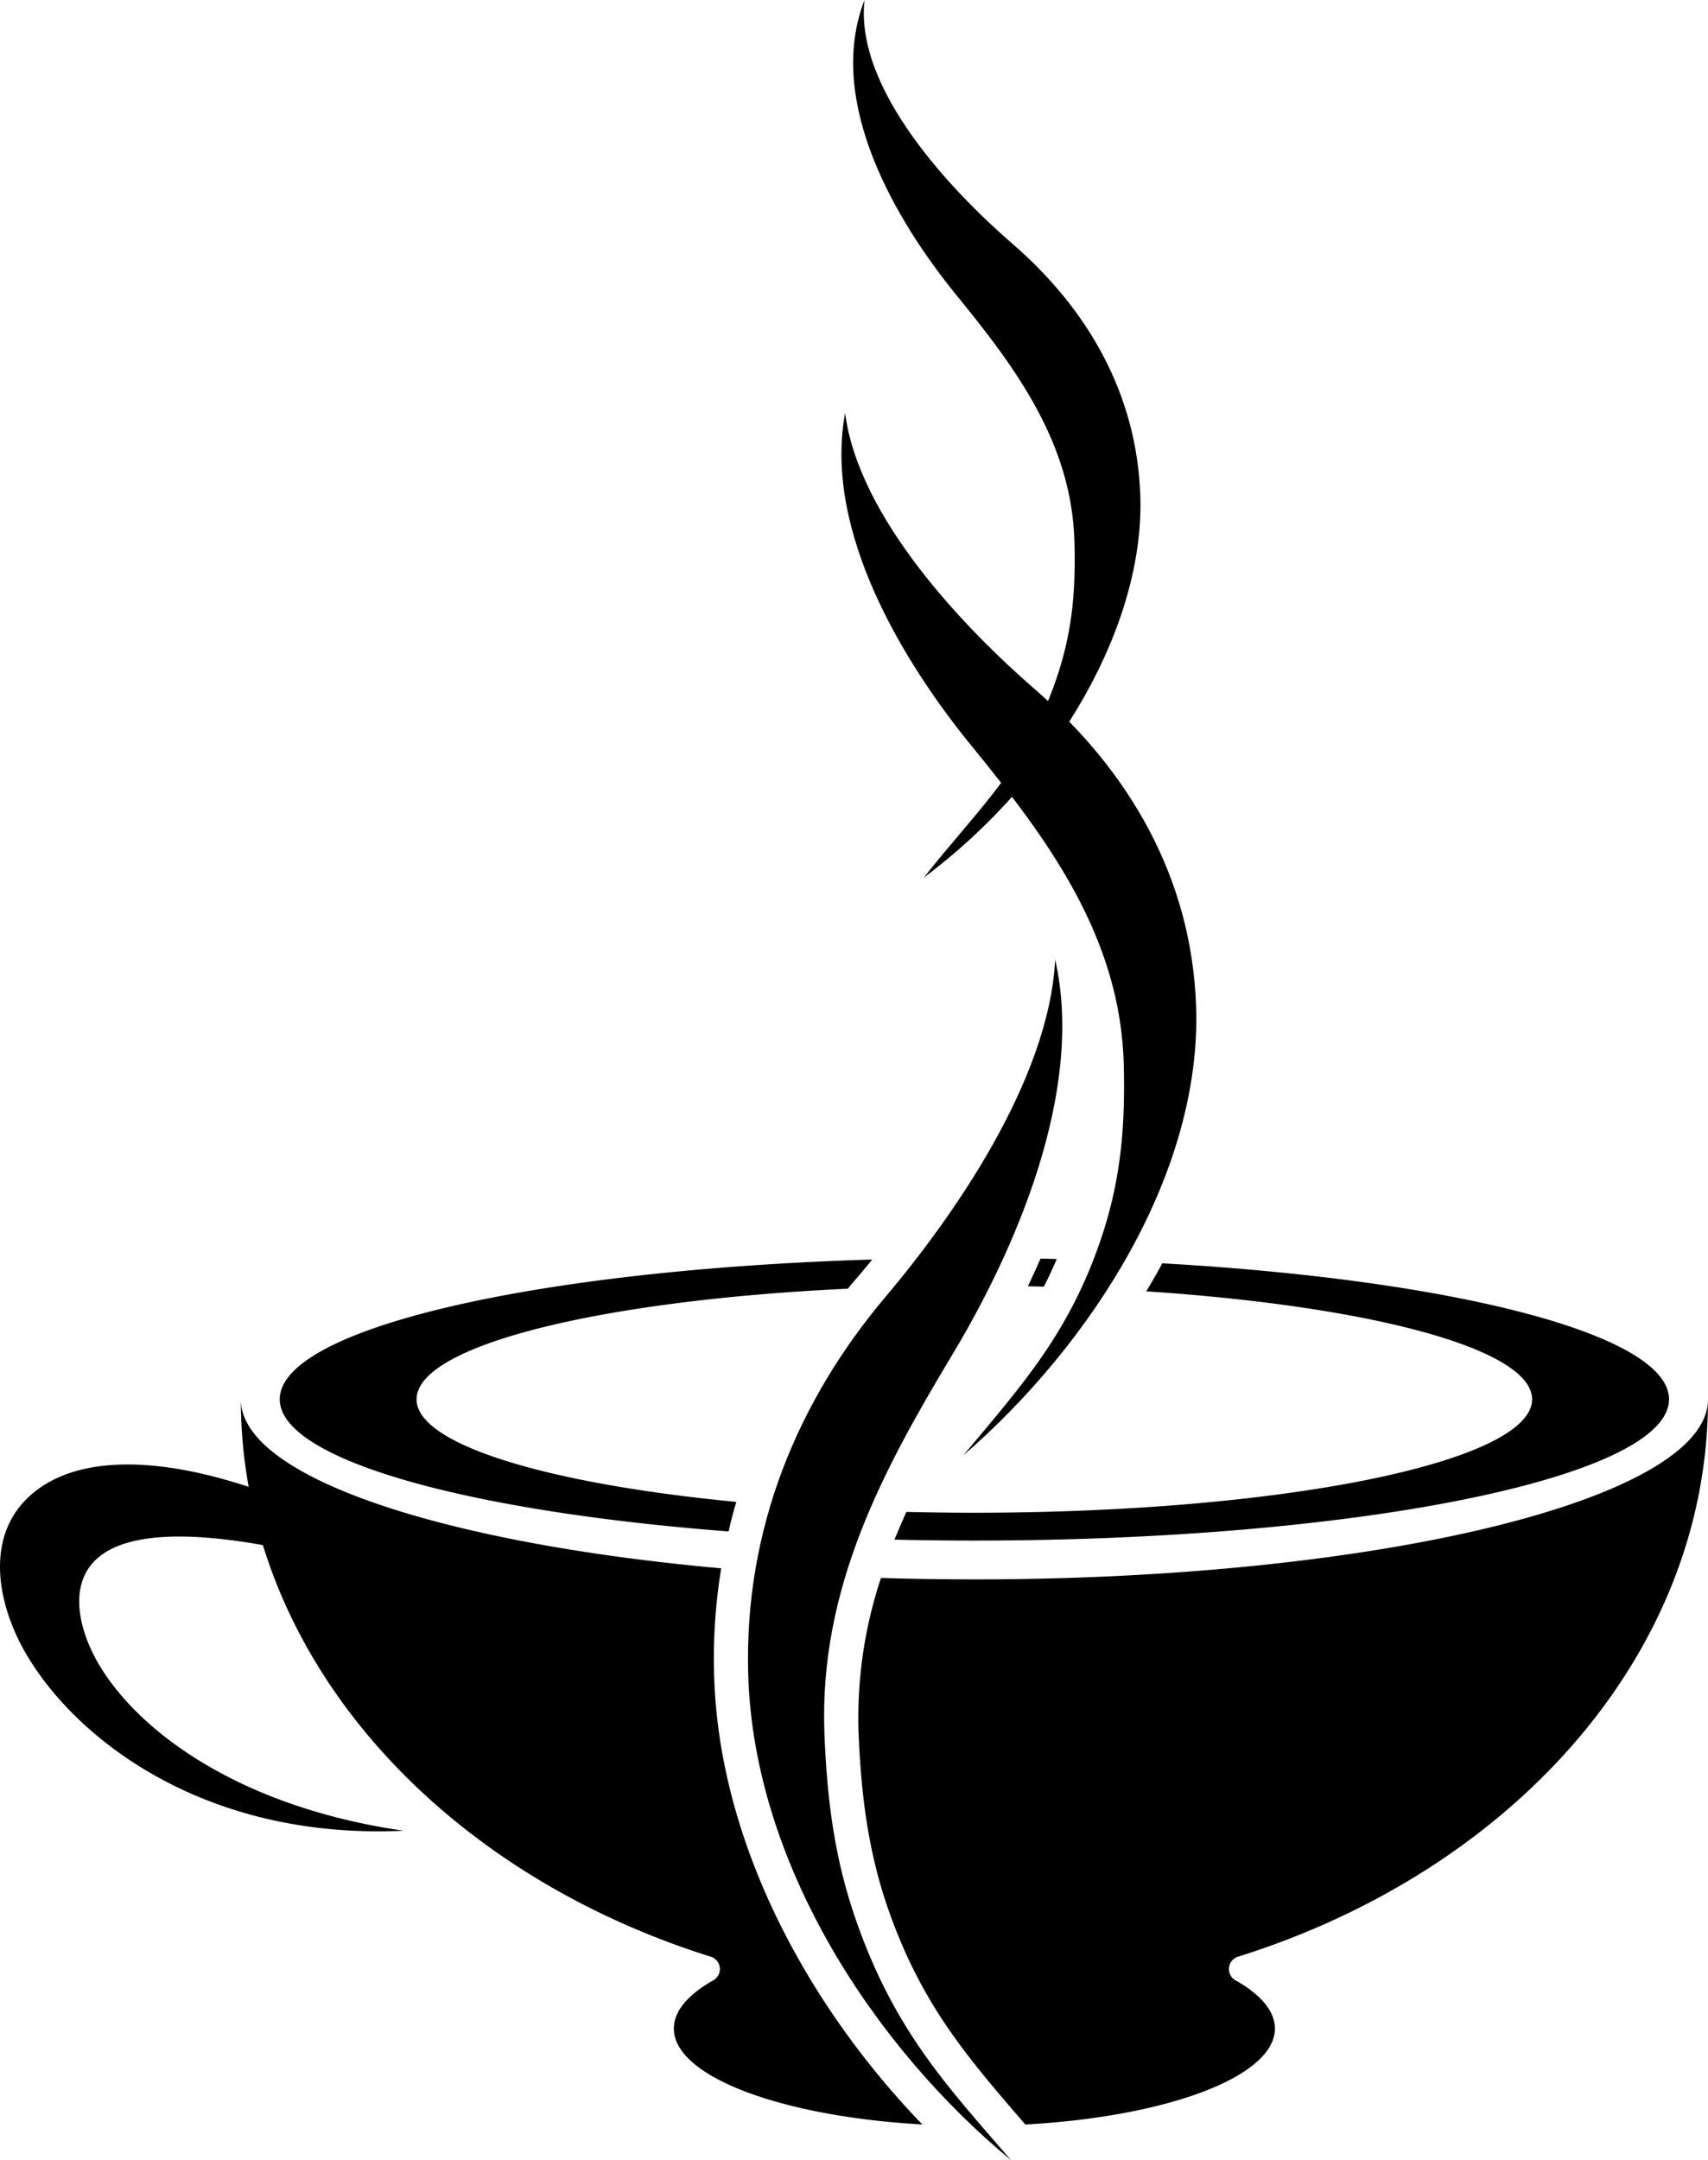
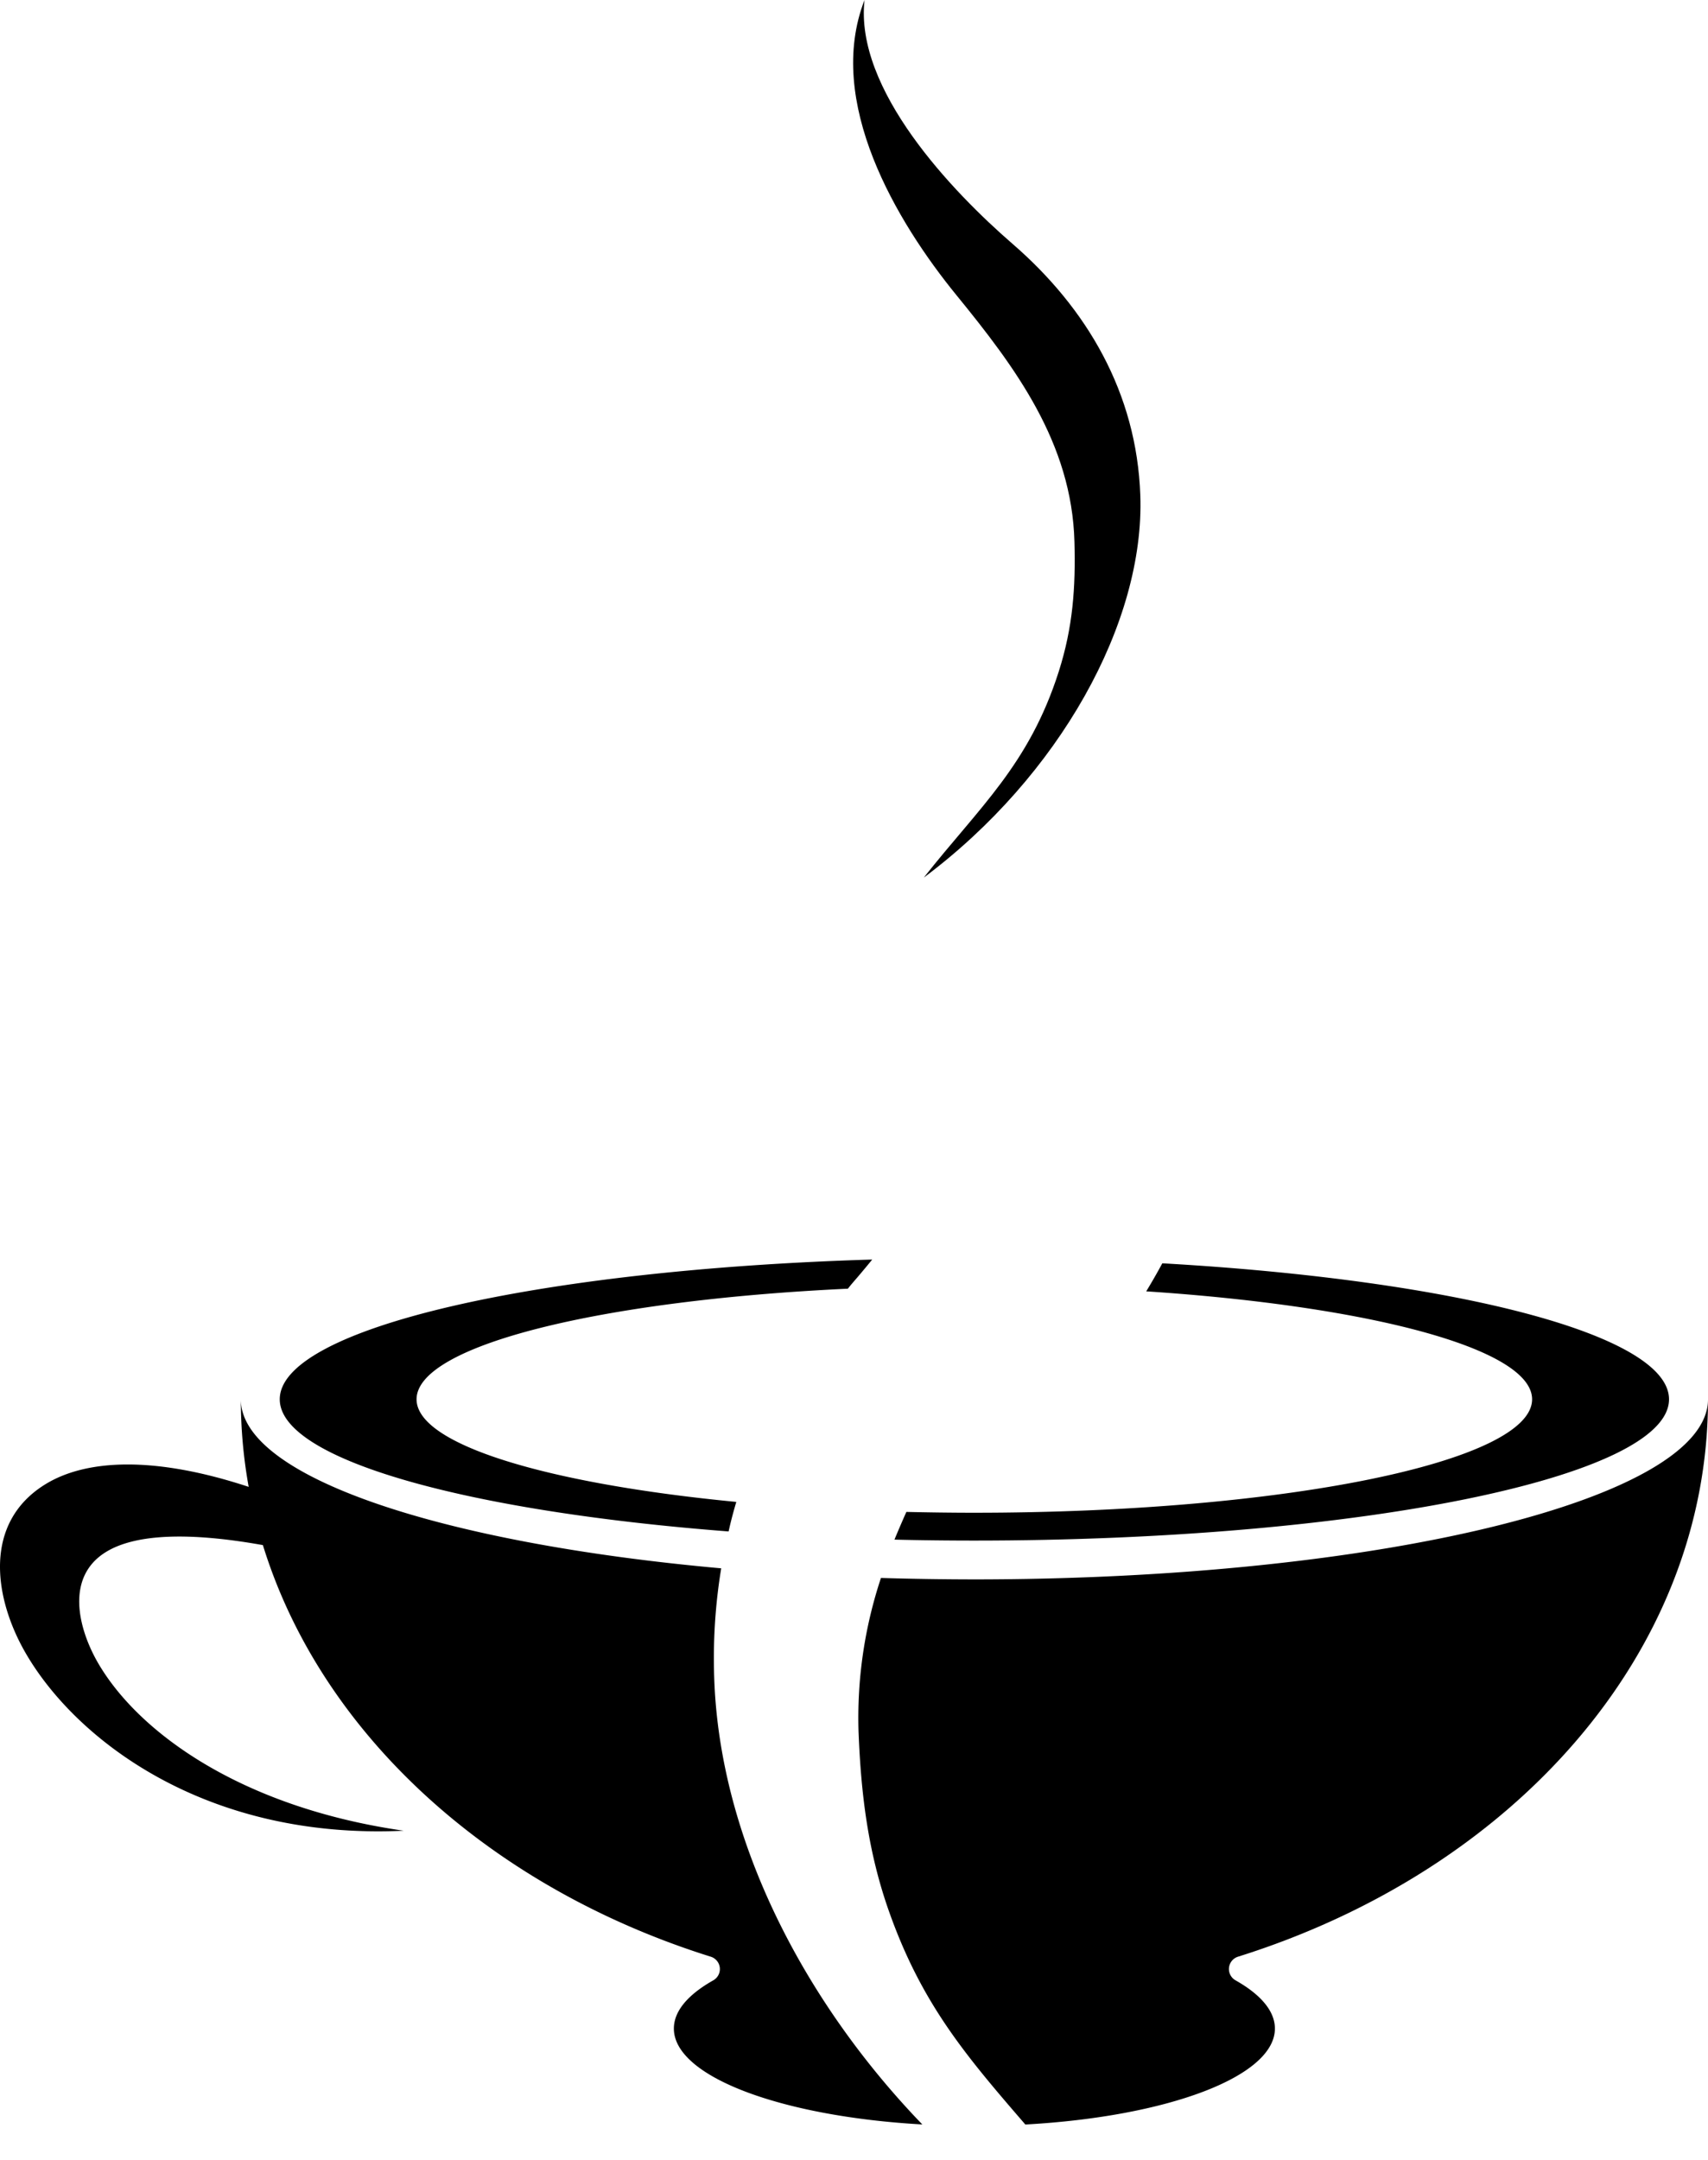
<svg xmlns="http://www.w3.org/2000/svg" viewBox="0 0 308.87 390.57">
  <defs>
    <style>.cls-1{fill:none;}.cls-2{fill-rule:evenodd;}.cls-3{clip-path:url(#clip-path);}.cls-4{clip-path:url(#clip-path-2);}</style>
    <clipPath id="clip-path">
      <rect class="cls-1" x="154.91" y="227.78" width="153.96" height="157.33" />
    </clipPath>
    <clipPath id="clip-path-2">
      <rect class="cls-1" x="134.91" y="173.11" width="57.33" height="217.64" />
    </clipPath>
  </defs>
  <g id="Calque_2" data-name="Calque 2">
    <g id="Calque_1-2" data-name="Calque 1">
-       <path class="cls-2" d="M188.17,227.56l2.93.07c-.74,1.74-1.51,3.41-2.33,5l-2.89-.07C186.67,230.92,187.43,229.26,188.17,227.56Z" />
      <g class="cls-3">
        <path class="cls-2" d="M308.87,253c0,45.95-35.28,85.19-85,100.78a2.34,2.34,0,0,0-.44,4.27c4.54,2.56,7.12,5.55,7.12,8.72,0,8.71-19.51,15.94-45.13,17.35-10.85-12.55-18.8-21.9-24.71-38.69-3.74-10.63-5-21-5.45-32.21a80.18,80.18,0,0,1,4.05-27.92q8.3.25,16.9.26C249.47,285.55,308.87,271,308.87,253Zm-145,20.36c4,.09,8.14.15,12.3.15,55.73,0,100.89-9.18,100.89-20.51,0-9.13-29.28-16.85-69.78-19.52q1.52-2.5,2.91-5.07c52.86,3,91.63,12.88,91.63,24.59,0,14.1-56.26,25.54-125.65,25.54q-7.32,0-14.42-.17Q162.8,275.84,163.91,273.35Z" />
      </g>
-       <path class="cls-2" d="M174.21,263.13c23.31-20.2,43.13-51.21,42.09-81.21-.82-23.33-12.18-42.58-29.09-57.24-12.68-11-31.94-31-34.38-50-4,21.48,10.76,45.4,23,60.35,13.67,16.75,26.79,34.34,27.39,57.44.27,10.49-.41,20-3.7,30.26C193.74,240.69,184.85,250.38,174.21,263.13Z" />
      <path class="cls-2" d="M191.45,121.46c2.58-8.08,3.07-15.25,2.85-23.47-.46-17.91-10.71-31.6-21.32-44.6-10.86-13.31-23.8-35-16.64-53.39-1.83,16.16,15.86,34.65,26.8,44.12C196.51,55.71,205.57,71,206.21,89.58c.8,23-14.65,50.77-39.15,69.09C177.1,145.93,186.06,138.31,191.45,121.46Z" />
      <g class="cls-4">
-         <path class="cls-2" d="M182.84,390.57c-24.57-20.3-46.45-53.32-47.53-87.61-.83-26.66,9.11-49.9,24.87-68.54,11.82-14,29.55-38.95,30.63-60.94,5.45,24-7.5,53-18.56,71.39-12.4,20.65-24.19,42.2-23.16,68.58.47,12,1.82,22.71,5.8,34C161.86,367.28,171.37,377.29,182.84,390.57Z" />
-       </g>
+         </g>
      <path d="M4.59,298.8c-5.71-9.92-7.69-23.47,3.6-30.43,7.26-4.48,19.52-5.23,36.78.46A89.38,89.38,0,0,1,43.55,253c0,14,36.16,26,86.87,30.56a100.48,100.48,0,0,0-1.27,19.61c.93,29.86,16.7,59.24,37.64,80.94-25.53-1.44-44.93-8.66-44.93-17.34,0-3.18,2.59-6.16,7.13-8.72a2.34,2.34,0,0,0-.45-4.27c-39.88-12.5-70.45-40.23-81-74.42-13.18-2.36-23-2.08-28.4,1.26-7.33,4.53-5,13.77-1.48,19.93C24.93,313.18,43.56,326.77,73,331,37,332.69,13.58,314.42,4.59,298.8ZM153.33,233c-44.71,2.1-78,10.25-78,20,0,8.19,23.65,15.26,57.82,18.55-.52,1.76-1,3.55-1.39,5.34-47.44-3.65-81.17-13-81.17-23.89,0-12.83,46.52-23.45,107.14-25.27-.76.94-1.51,1.83-2.24,2.7S154,232.13,153.33,233Z" />
    </g>
  </g>
</svg>